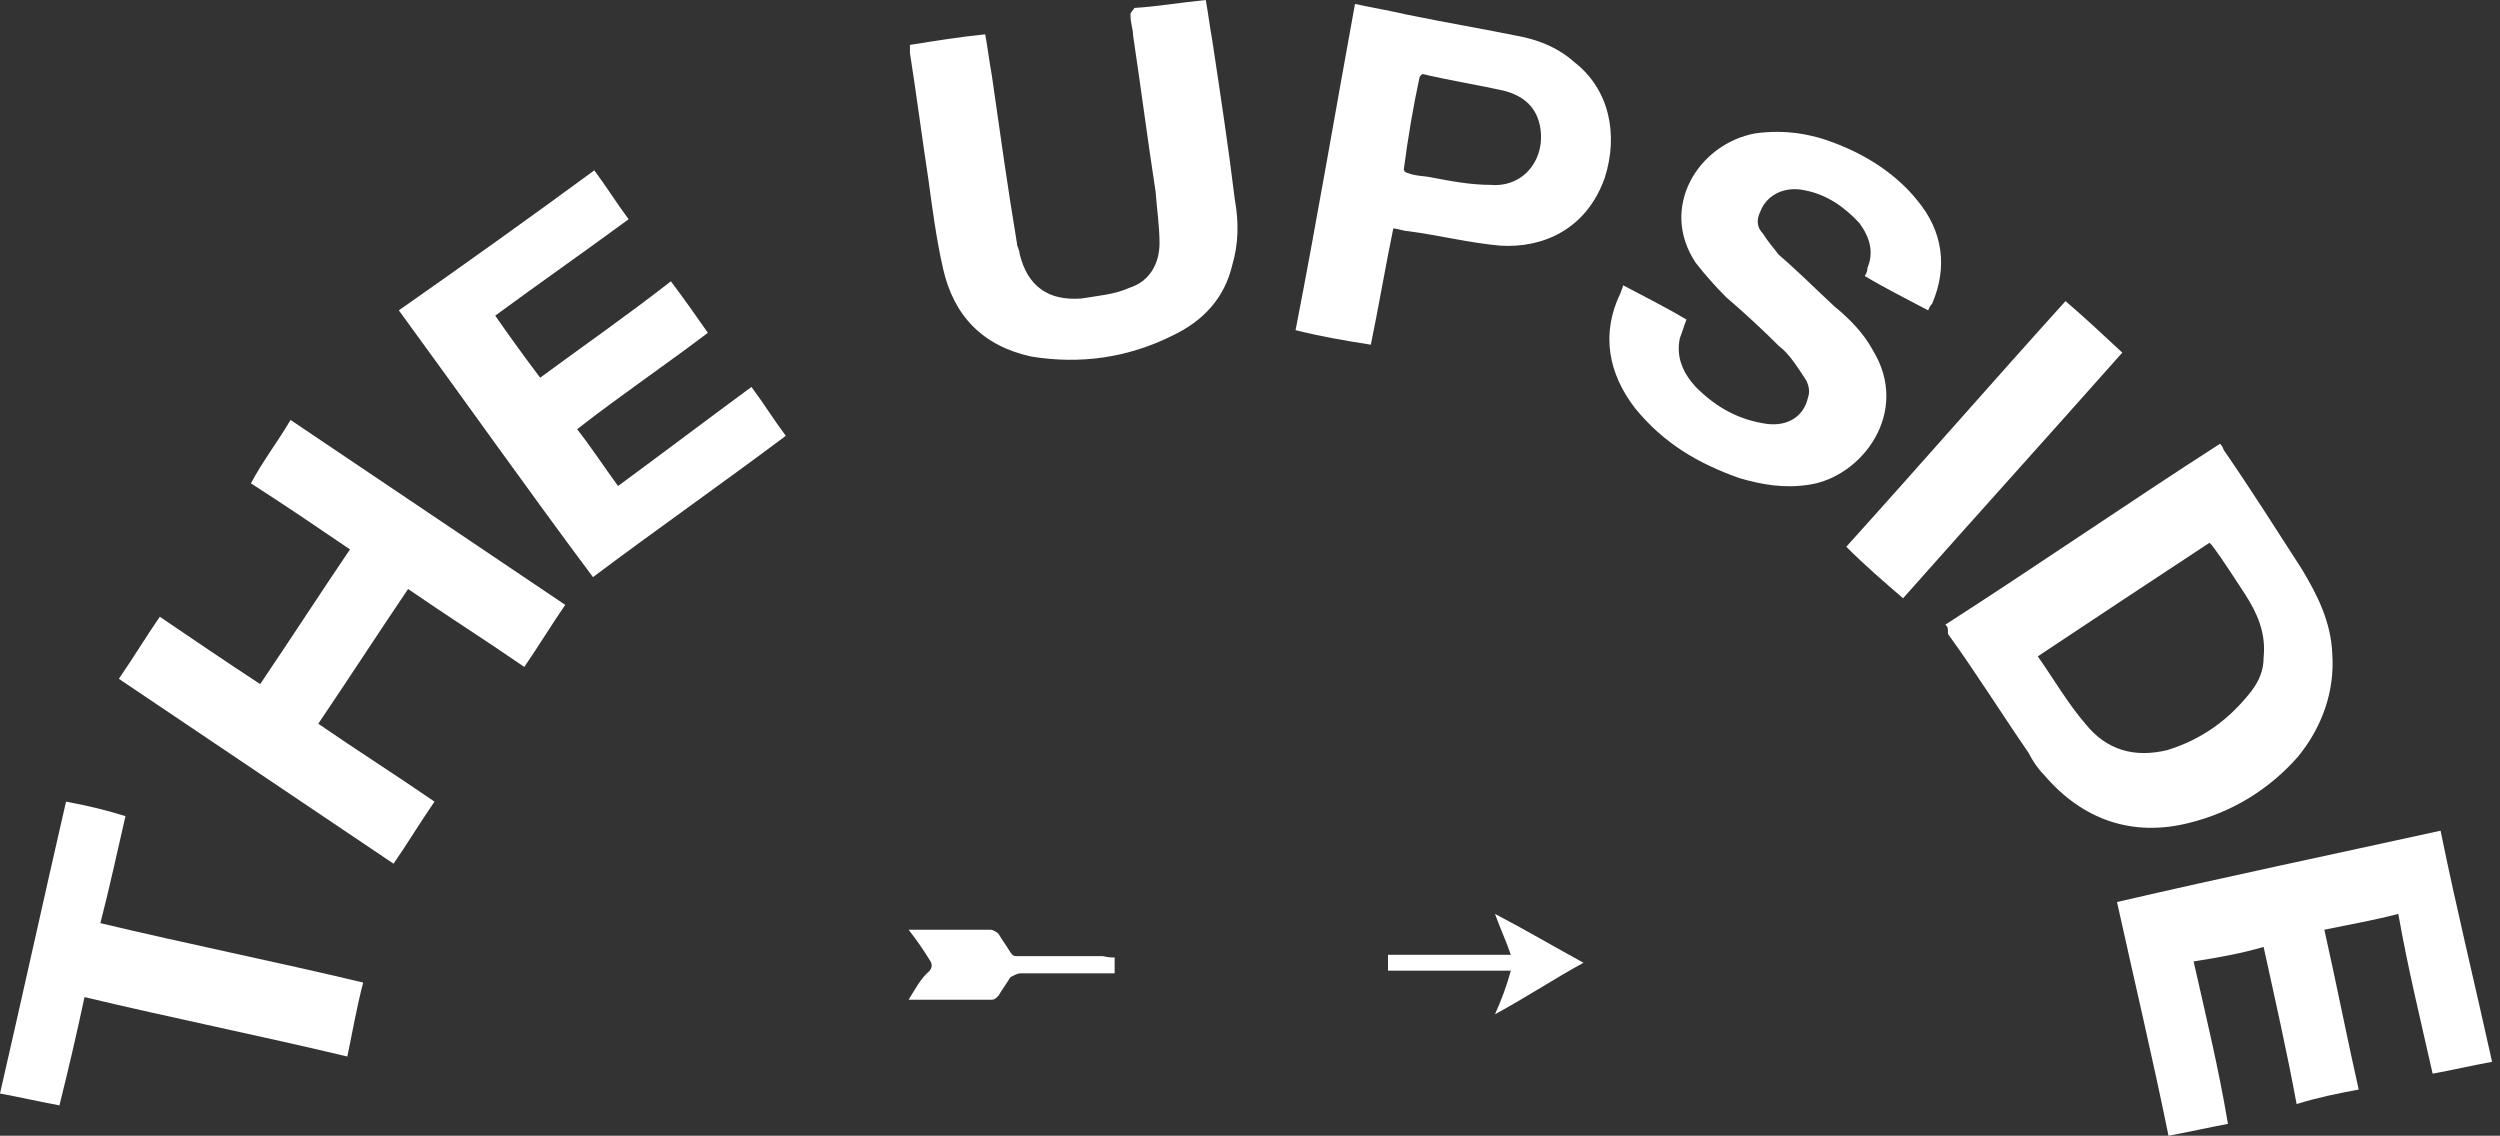
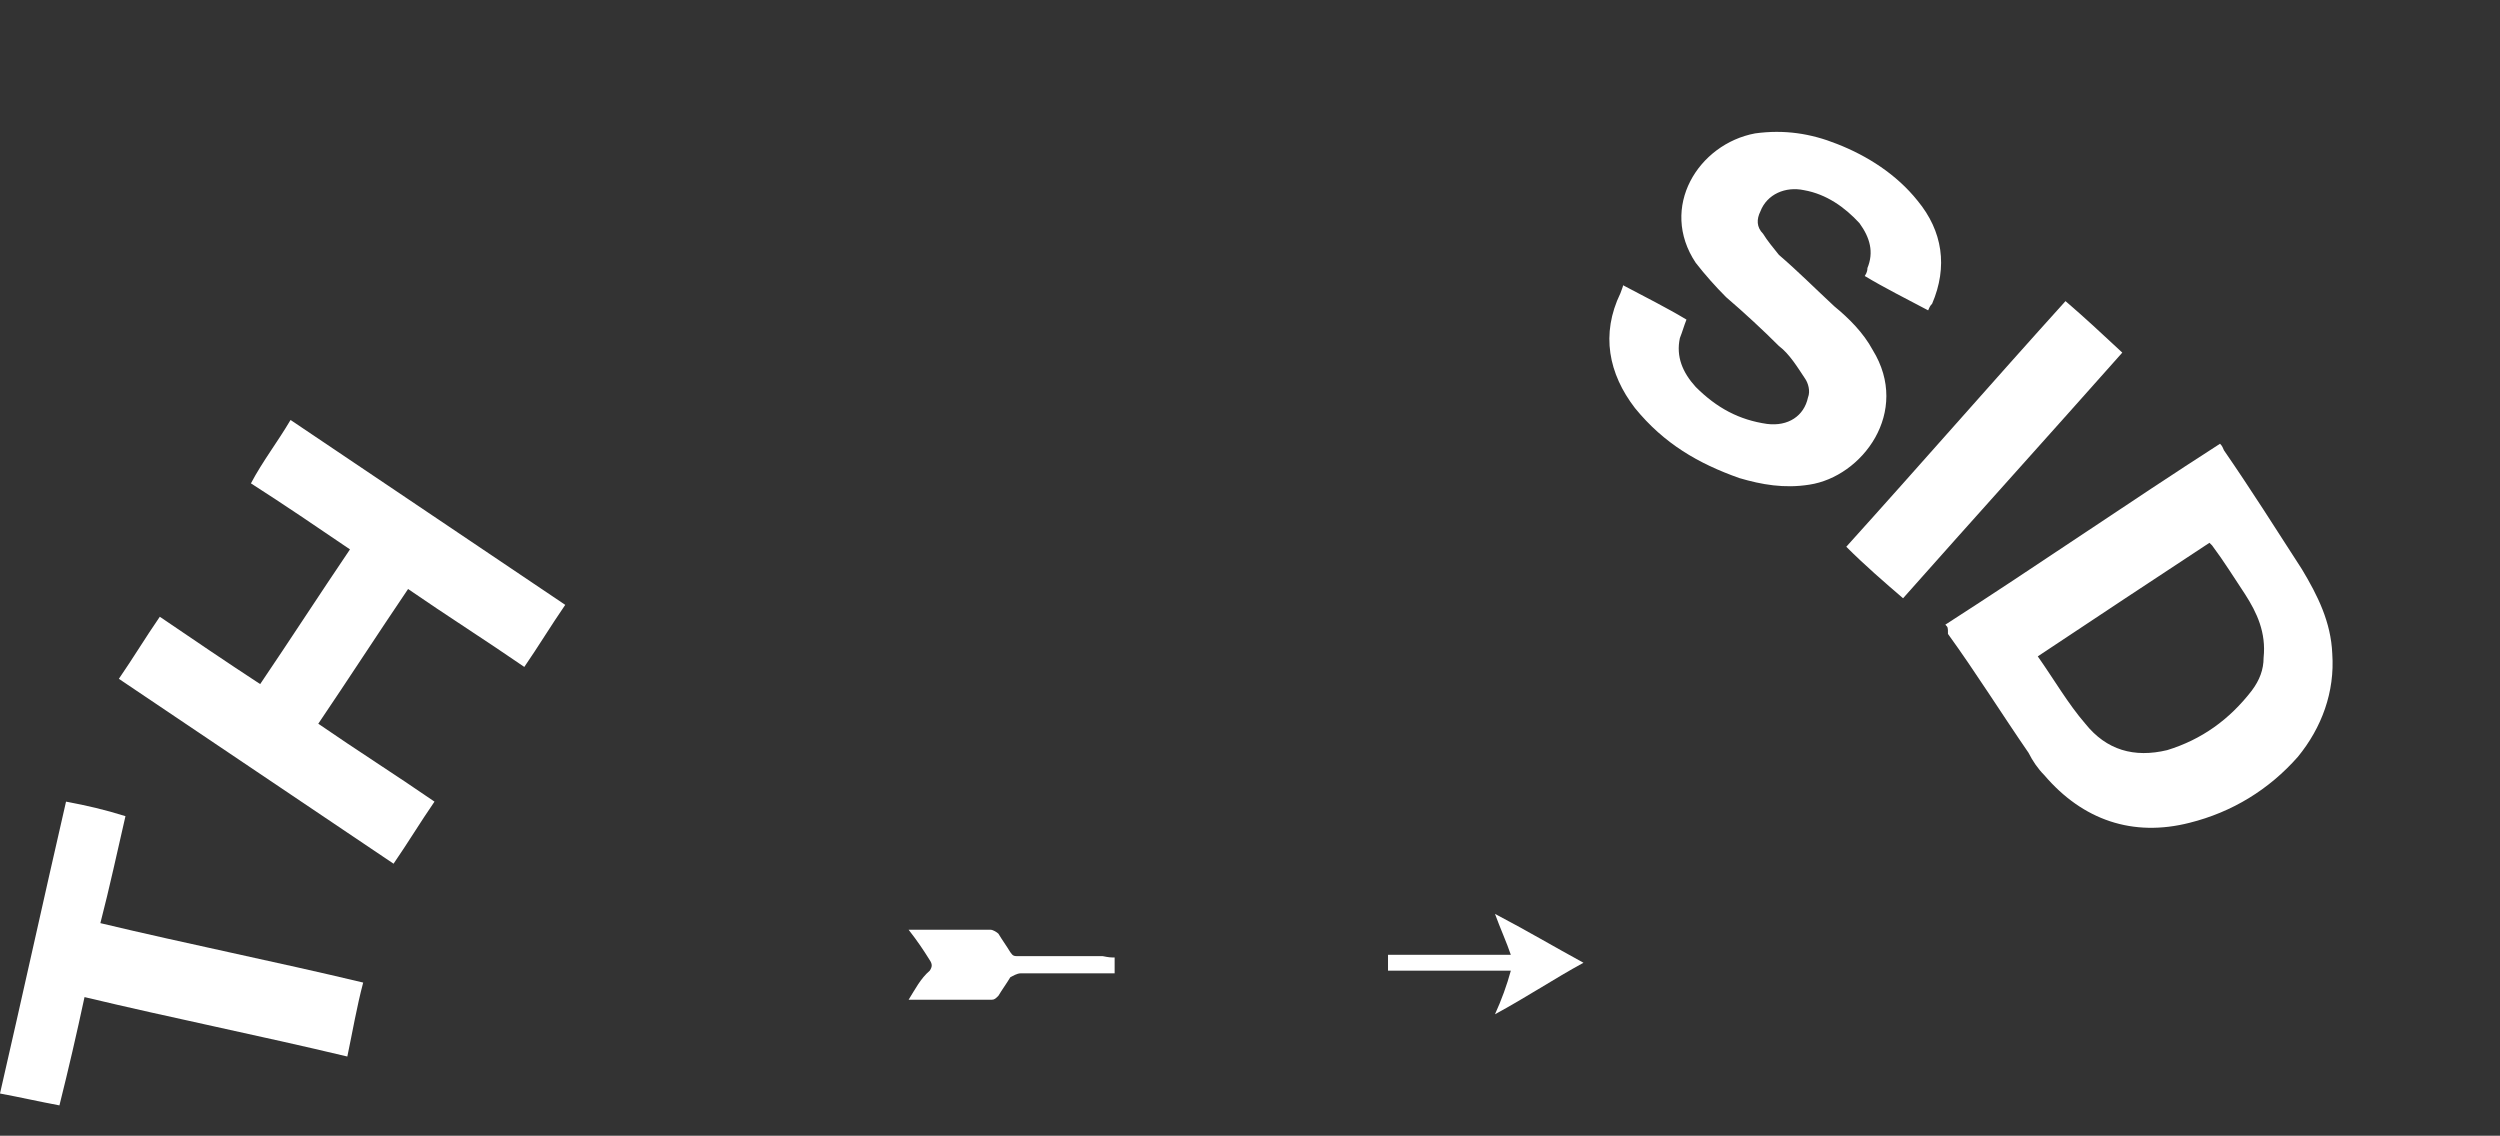
<svg xmlns="http://www.w3.org/2000/svg" enable-background="new 0 0 189.3 86" viewBox="0 0 189.3 86">
  <rect x="0" y="0" width="189.3" height="86" fill="#333333" stroke="none" />
  <g fill="#fff" transform="translate(-778 -63)">
    <path d="m925.3 110.3c7-4.5 13.8-9.2 20.8-13.7.2.2.2.3.3.5 2 2.9 3.9 5.9 5.9 9 1.2 2 2.2 4 2.3 6.4.2 2.9-.8 5.6-2.6 7.8-2.2 2.5-5 4.2-8.2 5-4.3 1.1-8.1-.2-11-3.6-.5-.5-.9-1.1-1.2-1.7-2-2.9-4-6.1-6.1-9 0-.5 0-.5-.2-.7zm7 2.4c1.2 1.7 2.3 3.6 3.6 5.1 1.6 2 3.7 2.6 6.2 2 2.6-.8 4.7-2.3 6.4-4.5.6-.8.9-1.6.9-2.5.2-1.9-.5-3.4-1.4-4.8-.8-1.2-1.6-2.5-2.5-3.7l-.2-.2c-4.1 2.7-8.5 5.6-13 8.6z" />
    <path d="m800 94.8c7 4.7 13.8 9.3 20.8 14-1.1 1.6-2 3.1-3.1 4.7-2.9-2-5.9-3.9-8.8-5.9-2.3 3.4-4.5 6.8-6.8 10.2 2.9 2 5.9 3.9 8.8 5.9-1.1 1.6-2 3.1-3.1 4.7-7-4.7-13.8-9.3-20.8-14 1.1-1.6 2-3.1 3.1-4.7 2.5 1.7 5 3.4 7.6 5.1 2.3-3.4 4.5-6.8 6.8-10.2-2.5-1.7-5-3.4-7.5-5 .9-1.7 2-3.1 3-4.8z" />
    <path d="m900.9 84.6c1.7.9 3.3 1.7 4.8 2.6-.2.5-.3.9-.5 1.4-.3 1.4.2 2.6 1.2 3.7 1.6 1.6 3.3 2.5 5.4 2.8 1.6.2 2.8-.6 3.1-2 .2-.5 0-1.1-.2-1.4-.6-.9-1.2-1.9-2-2.5-1.2-1.2-2.6-2.5-4-3.7-.8-.8-1.6-1.7-2.3-2.6-2.8-4.2.2-9 4.5-9.8 2.2-.3 4.2 0 6.2.8 2.3.9 4.5 2.3 6.1 4.3 1.9 2.3 2.3 5 1.1 7.8-.2.2-.2.3-.3.5-1.7-.9-3.3-1.7-4.8-2.6.2-.3.2-.5.2-.6.5-1.2.2-2.3-.6-3.4-1.1-1.2-2.5-2.2-4.2-2.5-1.4-.3-2.8.3-3.3 1.6-.3.6-.3 1.2.2 1.7.3.5.8 1.1 1.2 1.6 1.4 1.2 2.8 2.6 4.2 3.9 1.1.9 2.2 2 2.9 3.3 2.9 4.7-.8 9.6-4.8 10.2-1.9.3-3.6 0-5.3-.5-3.1-1.1-5.7-2.6-7.9-5.3-2-2.6-2.6-5.6-1.1-8.7.1-.3.2-.5.2-.6z" />
-     <path d="m869.3 63c.2 1.1.3 2 .5 3.1.6 4 1.2 7.9 1.7 12 .3 1.7.3 3.3-.2 5-.6 2.5-2.2 4.2-4.5 5.3-3.4 1.7-7 2.2-10.7 1.6-3.7-.8-5.9-3.1-6.7-6.7-.5-2.2-.8-4.5-1.1-6.7-.5-3.3-.9-6.4-1.4-9.6 0-.2 0-.3 0-.6 1.9-.3 3.7-.6 5.7-.8.2 1.1.3 2 .5 3.1.6 4.2 1.2 8.5 1.9 12.7 0 .3.2.5.2.8.6 2.5 2.2 3.6 4.7 3.4 1.2-.2 2.5-.3 3.6-.8 1.6-.5 2.3-1.9 2.3-3.4 0-1.2-.2-2.6-.3-3.9-.6-3.9-1.1-7.8-1.7-11.8 0-.5-.2-.9-.2-1.6 0-.2.2-.3.3-.5 1.7-.1 3.4-.4 5.4-.6-.2 0-.2 0 0 0z" />
-     <path d="m823 75.9c.9 1.2 1.7 2.5 2.6 3.7-3.4 2.5-6.7 4.8-10.1 7.3 1.1 1.6 2.2 3.1 3.4 4.7 3.4-2.5 6.7-4.8 9.9-7.3.9 1.2 1.9 2.6 2.8 3.9-3.3 2.5-6.7 4.8-9.9 7.3 1.1 1.4 2 2.8 3.1 4.3 3.4-2.5 6.7-5 10.1-7.5.9 1.2 1.7 2.5 2.6 3.7-4.8 3.6-9.8 7.1-14.6 10.7-5-6.7-9.8-13.5-14.7-20.2 5-3.5 9.9-7 14.8-10.6z" />
-     <path d="m949.4 134.7c-1.7.5-3.4.8-5.3 1.1.9 4 1.9 8.1 2.6 12.3-1.6.3-2.9.6-4.5.9-1.2-5.9-2.6-11.8-3.9-17.7 8.2-1.9 16.3-3.6 24.5-5.4 1.2 5.9 2.6 11.6 3.9 17.5-1.6.3-2.9.6-4.5.9-.9-4-1.9-8.1-2.6-12.1-1.9.5-3.7.8-5.6 1.2.9 4 1.7 8.1 2.6 12.1-1.6.3-3.1.6-4.7 1.1-.7-3.8-1.6-7.8-2.5-11.9z" />
-     <path d="m880.6 63.3c1.4.3 2.6.5 3.9.8 2.9.6 5.9 1.1 8.8 1.7 1.4.3 2.8.9 3.9 1.9 2.6 2 3.4 5.4 2.3 8.8-1.4 3.9-4.7 5.3-7.9 5.1-2.3-.2-4.7-.8-7-1.1-.3 0-.8-.2-1.1-.2-.6 2.9-1.1 5.9-1.7 8.8-1.9-.3-3.7-.6-5.7-1.1 1.6-8.2 3-16.5 4.5-24.7zm5.1 5.3c-.2.2-.2.2-.2.2-.5 2.3-.9 4.7-1.2 7 0 .2.2.3.3.3.5.2.9.2 1.6.3 1.6.3 3.1.6 4.7.6 2.5.2 4.2-2 3.7-4.5-.3-1.4-1.2-2.2-2.6-2.6-2.2-.5-4.2-.8-6.3-1.3z" />
+     <path d="m823 75.9z" />
    <path d="m783 123.7c1.6.3 2.9.6 4.5 1.1-.6 2.6-1.2 5.4-1.9 8.1 6.7 1.6 13.2 2.9 19.9 4.5-.5 1.9-.8 3.7-1.2 5.6-6.7-1.6-13.2-2.9-19.9-4.5-.6 2.8-1.2 5.4-1.9 8.2-1.6-.3-2.9-.6-4.5-.9 1.7-7.4 3.3-14.7 5-22.1z" />
    <path d="m922.1 108.3c-1.4-1.2-2.9-2.5-4.3-3.9 5.6-6.2 11-12.4 16.6-18.6 1.4 1.2 2.8 2.5 4.3 3.9-5.5 6.2-11.1 12.4-16.6 18.6z" />
    <path d="m862.4 135.5v1.2c-.2 0-.3 0-.6 0-2.2 0-4.3 0-6.5 0-.3 0-.6.2-.8.3-.3.5-.6.9-.9 1.4-.2.2-.3.3-.5.3-2 0-4 0-6.1 0 0 0 0 0-.2 0 .5-.8.9-1.6 1.6-2.2.2-.3.2-.5 0-.8-.5-.8-.9-1.4-1.6-2.3h.3 5.9c.2 0 .5.2.6.3.3.5.6.9.9 1.4.2.3.3.3.6.3h6.4c.5.1.6.1.9.1z" />
    <path d="m891.2 132.2c2.3 1.2 4.5 2.5 6.7 3.7-2.2 1.2-4.3 2.6-6.7 3.9.5-1.1.9-2.2 1.2-3.3-3.1 0-6.2 0-9.3 0 0-.5 0-.8 0-1.2h9.3c-.3-.9-.8-2-1.2-3.1z" />
  </g>
</svg>